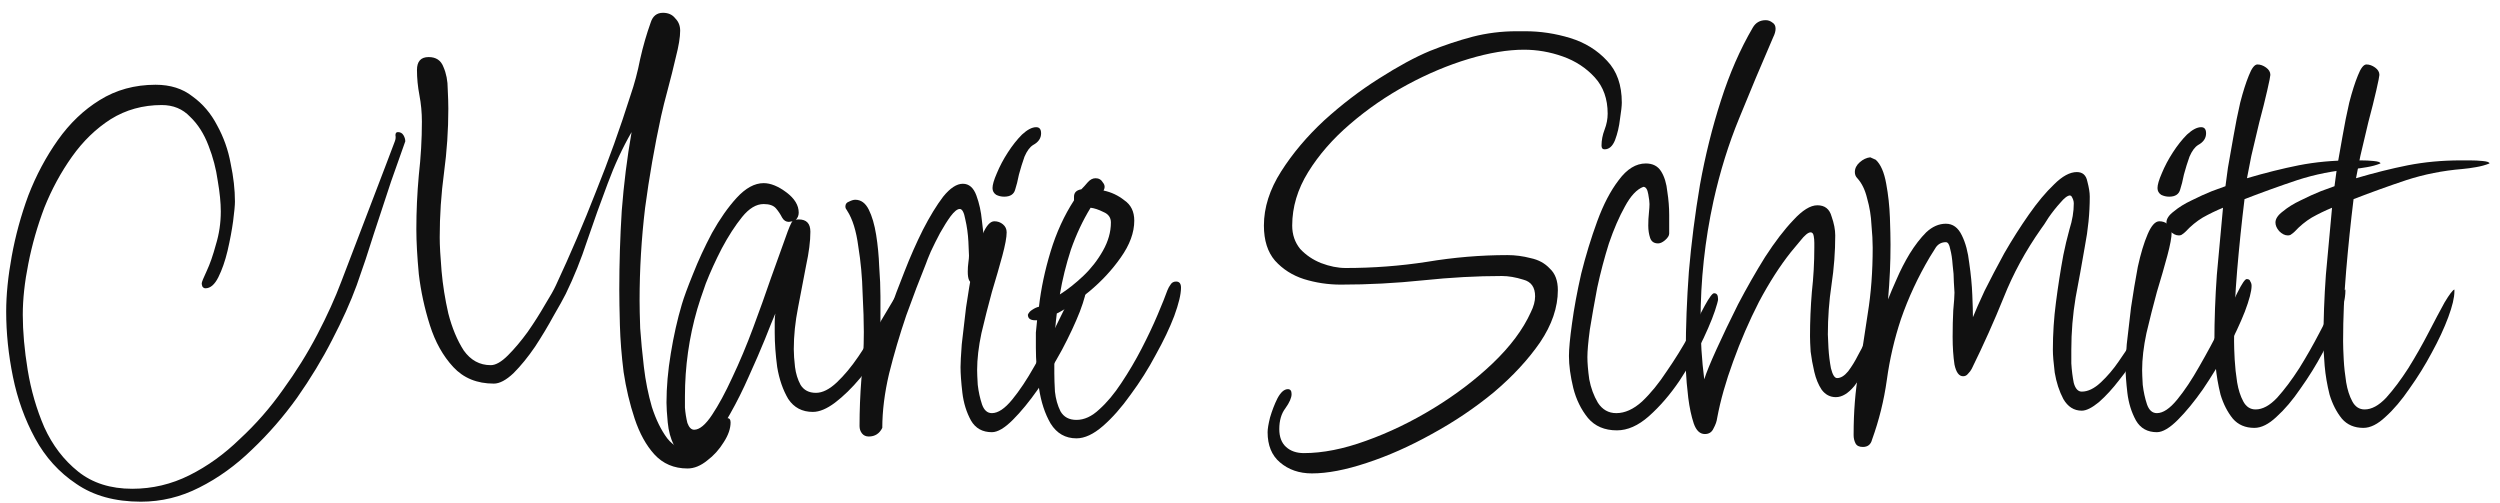
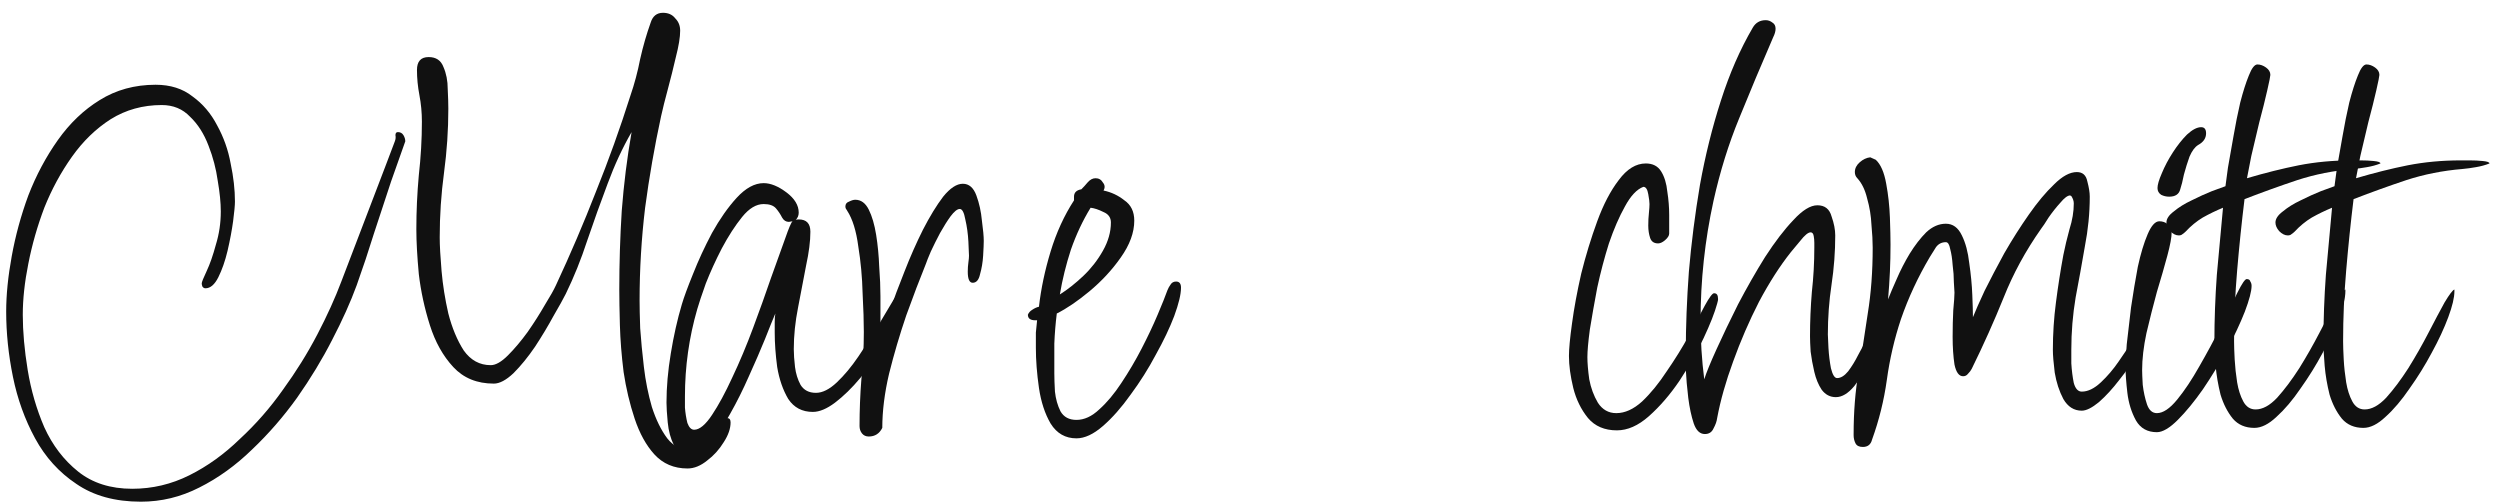
<svg xmlns="http://www.w3.org/2000/svg" fill="none" height="34" viewBox="0 0 169 34" width="169">
  <path d="M46.478 31.669C45.564 31.669 44.815 31.35 44.233 30.713C43.679 30.103 43.236 29.3 42.903 28.302C42.571 27.304 42.321 26.251 42.155 25.143C42.016 24.034 41.933 22.981 41.905 21.983C41.878 20.985 41.864 20.182 41.864 19.572C41.864 17.799 41.919 16.025 42.03 14.251C42.169 12.45 42.39 10.676 42.695 8.93C42.086 9.983 41.545 11.147 41.074 12.422C40.603 13.669 40.145 14.944 39.702 16.247C39.286 17.521 38.801 18.727 38.247 19.863C38.081 20.196 37.804 20.695 37.416 21.36C37.056 22.025 36.64 22.718 36.169 23.438C35.697 24.131 35.212 24.727 34.714 25.226C34.215 25.697 33.771 25.932 33.383 25.932C32.247 25.932 31.333 25.558 30.64 24.81C29.947 24.062 29.42 23.119 29.06 21.983C28.7 20.847 28.45 19.697 28.312 18.533C28.201 17.341 28.145 16.33 28.145 15.498C28.145 14.279 28.201 13.059 28.312 11.84C28.45 10.621 28.52 9.415 28.52 8.223C28.52 7.614 28.464 7.018 28.353 6.436C28.242 5.854 28.187 5.286 28.187 4.731C28.187 4.149 28.45 3.858 28.977 3.858C29.476 3.858 29.808 4.08 29.975 4.524C30.169 4.967 30.266 5.466 30.266 6.02C30.293 6.547 30.307 6.99 30.307 7.35C30.307 8.791 30.21 10.233 30.016 11.674C29.822 13.115 29.725 14.57 29.725 16.039C29.725 16.593 29.767 17.355 29.85 18.325C29.933 19.267 30.085 20.223 30.307 21.193C30.557 22.163 30.903 22.995 31.346 23.688C31.818 24.353 32.427 24.685 33.175 24.685C33.508 24.685 33.896 24.464 34.34 24.02C34.783 23.577 35.226 23.05 35.67 22.441C36.113 21.803 36.501 21.193 36.834 20.611C37.194 20.029 37.444 19.586 37.582 19.281C38.552 17.203 39.453 15.096 40.284 12.962C41.143 10.829 41.919 8.667 42.612 6.477C42.889 5.674 43.111 4.842 43.277 3.983C43.471 3.124 43.707 2.307 43.984 1.531C44.123 1.087 44.4 0.865 44.815 0.865C45.176 0.865 45.453 0.99 45.647 1.24C45.868 1.461 45.979 1.738 45.979 2.071C45.979 2.514 45.882 3.11 45.688 3.858C45.522 4.579 45.342 5.3 45.148 6.02C44.954 6.741 44.801 7.35 44.691 7.849C44.247 9.9 43.887 11.965 43.61 14.043C43.36 16.122 43.236 18.214 43.236 20.32C43.236 20.764 43.249 21.387 43.277 22.191C43.333 22.995 43.416 23.868 43.527 24.81C43.638 25.752 43.818 26.653 44.067 27.512C44.344 28.371 44.691 29.078 45.106 29.632C45.522 30.159 46.049 30.422 46.686 30.422C47.185 30.422 47.573 30.242 47.85 29.882C48.127 29.521 48.349 29.161 48.515 28.801C48.709 28.441 48.917 28.26 49.139 28.26C49.305 28.26 49.388 28.357 49.388 28.551C49.388 28.967 49.236 29.41 48.931 29.882C48.626 30.381 48.252 30.796 47.808 31.129C47.365 31.489 46.922 31.669 46.478 31.669ZM9.522 33.914C7.776 33.914 6.321 33.512 5.157 32.708C3.993 31.932 3.065 30.907 2.372 29.632C1.679 28.357 1.18 26.972 0.875 25.475C0.57 23.979 0.418 22.51 0.418 21.069C0.418 19.932 0.543 18.685 0.792 17.327C1.042 15.942 1.416 14.57 1.915 13.212C2.441 11.854 3.106 10.607 3.91 9.47C4.714 8.334 5.656 7.434 6.737 6.768C7.845 6.076 9.106 5.729 10.52 5.729C11.517 5.729 12.349 5.992 13.014 6.519C13.707 7.018 14.261 7.669 14.677 8.473C15.12 9.276 15.425 10.136 15.591 11.05C15.785 11.965 15.882 12.824 15.882 13.627C15.882 13.877 15.841 14.32 15.758 14.958C15.674 15.568 15.55 16.233 15.383 16.953C15.217 17.646 15.009 18.242 14.76 18.741C14.51 19.24 14.219 19.489 13.887 19.489C13.804 19.489 13.734 19.447 13.679 19.364C13.651 19.281 13.637 19.212 13.637 19.156C13.637 19.073 13.748 18.796 13.97 18.325C14.192 17.854 14.399 17.258 14.594 16.538C14.815 15.817 14.926 15.069 14.926 14.293C14.926 13.711 14.857 13.018 14.718 12.214C14.607 11.41 14.399 10.621 14.095 9.845C13.79 9.041 13.374 8.39 12.848 7.891C12.349 7.364 11.711 7.101 10.935 7.101C9.66 7.101 8.51 7.42 7.485 8.057C6.487 8.694 5.614 9.54 4.866 10.593C4.118 11.646 3.494 12.796 2.995 14.043C2.524 15.29 2.164 16.551 1.915 17.826C1.665 19.073 1.54 20.223 1.54 21.276C1.54 22.413 1.651 23.66 1.873 25.018C2.095 26.376 2.469 27.665 2.995 28.884C3.55 30.103 4.312 31.101 5.282 31.877C6.252 32.653 7.471 33.041 8.94 33.041C10.298 33.041 11.587 32.736 12.806 32.126C14.025 31.517 15.162 30.699 16.215 29.674C17.296 28.676 18.266 27.567 19.125 26.348C20.012 25.129 20.788 23.882 21.453 22.607C22.118 21.332 22.658 20.14 23.074 19.032L26.109 11.092L26.691 9.554C26.746 9.415 26.76 9.276 26.732 9.138C26.732 8.999 26.788 8.93 26.898 8.93C27.065 8.93 27.189 8.999 27.273 9.138C27.356 9.276 27.397 9.415 27.397 9.554L26.441 12.256C26.053 13.42 25.665 14.598 25.277 15.789C24.917 16.953 24.529 18.117 24.113 19.281C23.698 20.417 23.143 21.651 22.45 22.981C21.785 24.284 20.995 25.586 20.081 26.889C19.166 28.163 18.155 29.327 17.046 30.381C15.938 31.461 14.746 32.32 13.471 32.958C12.224 33.595 10.908 33.914 9.522 33.914Z" fill="#111111" />
  <path d="M46.593 30.796C46.122 30.796 45.776 30.561 45.554 30.09C45.332 29.646 45.194 29.133 45.138 28.551C45.083 27.969 45.055 27.526 45.055 27.221C45.055 26.168 45.152 25.059 45.346 23.895C45.54 22.704 45.789 21.595 46.094 20.57C46.233 20.099 46.482 19.42 46.843 18.533C47.203 17.618 47.632 16.69 48.131 15.748C48.658 14.805 49.212 14.015 49.794 13.378C50.404 12.713 51.013 12.38 51.623 12.38C52.094 12.38 52.607 12.588 53.161 13.004C53.715 13.42 53.993 13.877 53.993 14.376C53.993 14.57 53.923 14.736 53.785 14.875C53.812 14.847 53.882 14.833 53.993 14.833C54.519 14.833 54.782 15.11 54.782 15.665C54.782 16.302 54.685 17.064 54.492 17.951C54.325 18.838 54.145 19.78 53.951 20.778C53.757 21.748 53.66 22.69 53.66 23.605C53.66 23.937 53.688 24.339 53.743 24.81C53.799 25.253 53.923 25.655 54.117 26.016C54.339 26.376 54.685 26.556 55.157 26.556C55.6 26.556 56.071 26.32 56.57 25.849C57.069 25.378 57.554 24.796 58.025 24.103C58.496 23.41 58.94 22.718 59.355 22.025C59.771 21.332 60.117 20.75 60.395 20.279C60.699 19.808 60.907 19.572 61.018 19.572C61.212 19.572 61.309 19.697 61.309 19.946C61.309 20.279 61.157 20.764 60.852 21.401C60.575 22.011 60.2 22.69 59.729 23.438C59.258 24.159 58.732 24.865 58.15 25.558C57.595 26.223 57.027 26.778 56.445 27.221C55.891 27.637 55.392 27.845 54.949 27.845C54.228 27.845 53.674 27.554 53.286 26.972C52.926 26.362 52.676 25.641 52.538 24.81C52.427 23.979 52.371 23.203 52.371 22.482C52.371 22.233 52.371 21.997 52.371 21.775C52.371 21.554 52.385 21.36 52.413 21.193C52.247 21.581 52.011 22.163 51.706 22.939C51.401 23.688 51.041 24.519 50.625 25.434C50.237 26.32 49.808 27.18 49.337 28.011C48.893 28.815 48.436 29.48 47.965 30.006C47.494 30.533 47.036 30.796 46.593 30.796ZM46.926 29.05C47.286 29.05 47.688 28.718 48.131 28.052C48.575 27.387 49.032 26.542 49.503 25.517C50.002 24.464 50.473 23.341 50.916 22.149C51.36 20.958 51.762 19.835 52.122 18.782C52.51 17.701 52.829 16.815 53.078 16.122C53.328 15.401 53.494 15.013 53.577 14.958L53.328 14.999C53.133 14.999 52.981 14.902 52.87 14.708C52.759 14.487 52.621 14.279 52.455 14.085C52.288 13.891 52.011 13.794 51.623 13.794C51.124 13.794 50.639 14.085 50.168 14.667C49.697 15.249 49.24 15.956 48.796 16.787C48.381 17.591 48.02 18.38 47.715 19.156C47.438 19.932 47.244 20.514 47.133 20.902C46.579 22.815 46.302 24.782 46.302 26.805C46.302 26.916 46.302 27.166 46.302 27.554C46.33 27.914 46.385 28.26 46.468 28.593C46.579 28.898 46.732 29.05 46.926 29.05Z" fill="#111111" />
  <path d="M58.728 29.508C58.534 29.508 58.382 29.438 58.271 29.3C58.16 29.161 58.105 28.995 58.105 28.801C58.105 27.748 58.146 26.695 58.229 25.641C58.34 24.561 58.395 23.494 58.395 22.441C58.395 21.748 58.368 20.875 58.312 19.822C58.285 18.741 58.188 17.688 58.021 16.662C57.883 15.609 57.633 14.805 57.273 14.251C57.245 14.196 57.218 14.154 57.19 14.126C57.162 14.071 57.148 14.015 57.148 13.96C57.148 13.794 57.232 13.683 57.398 13.627C57.564 13.544 57.703 13.503 57.814 13.503C58.202 13.503 58.506 13.725 58.728 14.168C58.95 14.611 59.116 15.18 59.227 15.872C59.338 16.565 59.407 17.286 59.435 18.034C59.49 18.755 59.518 19.42 59.518 20.029C59.518 20.611 59.518 21.013 59.518 21.235C59.518 21.512 59.518 21.775 59.518 22.025C59.546 22.274 59.559 22.538 59.559 22.815C59.67 22.427 59.864 21.831 60.142 21.027C60.419 20.223 60.751 19.337 61.139 18.367C61.527 17.369 61.943 16.427 62.386 15.54C62.857 14.625 63.315 13.877 63.758 13.295C64.229 12.713 64.673 12.422 65.088 12.422C65.504 12.422 65.809 12.685 66.003 13.212C66.197 13.738 66.322 14.306 66.377 14.916C66.46 15.526 66.502 15.983 66.502 16.288C66.502 16.482 66.488 16.815 66.46 17.286C66.433 17.729 66.363 18.145 66.252 18.533C66.169 18.921 66.003 19.115 65.754 19.115C65.532 19.115 65.421 18.865 65.421 18.367C65.421 18.145 65.435 17.937 65.463 17.743C65.49 17.549 65.504 17.397 65.504 17.286C65.504 17.147 65.49 16.828 65.463 16.33C65.435 15.803 65.365 15.304 65.255 14.833C65.171 14.362 65.047 14.126 64.88 14.126C64.714 14.126 64.506 14.293 64.257 14.625C64.035 14.93 63.8 15.304 63.55 15.748C63.329 16.163 63.121 16.579 62.927 16.995C62.76 17.383 62.65 17.66 62.594 17.826C62.178 18.852 61.735 20.015 61.264 21.318C60.821 22.621 60.432 23.937 60.1 25.267C59.795 26.57 59.643 27.789 59.643 28.925C59.449 29.314 59.144 29.508 58.728 29.508Z" fill="#111111" />
-   <path d="M67.883 13.295C67.689 13.295 67.509 13.253 67.343 13.17C67.177 13.059 67.094 12.907 67.094 12.713C67.094 12.491 67.191 12.159 67.385 11.715C67.579 11.244 67.828 10.773 68.133 10.302C68.438 9.831 68.756 9.429 69.089 9.096C69.449 8.764 69.768 8.598 70.045 8.598C70.267 8.598 70.378 8.736 70.378 9.013C70.378 9.346 70.198 9.609 69.837 9.803C69.615 9.942 69.421 10.205 69.255 10.593C69.117 10.981 68.992 11.383 68.881 11.798C68.798 12.214 68.715 12.547 68.632 12.796C68.549 13.129 68.299 13.295 67.883 13.295ZM67.052 29.216C66.415 29.216 65.943 28.953 65.639 28.427C65.334 27.872 65.14 27.249 65.057 26.556C64.973 25.835 64.932 25.253 64.932 24.81C64.932 24.533 64.96 24.02 65.015 23.272C65.098 22.524 65.195 21.692 65.306 20.778C65.445 19.835 65.597 18.921 65.763 18.034C65.957 17.147 66.179 16.413 66.428 15.831C66.678 15.249 66.941 14.958 67.218 14.958C67.44 14.958 67.634 15.027 67.8 15.166C67.966 15.304 68.05 15.484 68.05 15.706C68.05 16.039 67.953 16.565 67.759 17.286C67.565 18.006 67.329 18.824 67.052 19.738C66.802 20.653 66.567 21.581 66.345 22.524C66.151 23.438 66.054 24.27 66.054 25.018C66.054 25.212 66.068 25.544 66.096 26.016C66.151 26.487 66.248 26.93 66.387 27.346C66.525 27.734 66.747 27.928 67.052 27.928C67.468 27.928 67.925 27.623 68.424 27.013C68.923 26.404 69.421 25.655 69.92 24.768C70.447 23.854 70.932 22.953 71.375 22.066C71.819 21.152 72.193 20.39 72.498 19.78C72.802 19.17 73.01 18.865 73.121 18.865C73.26 18.865 73.343 18.921 73.371 19.032C73.426 19.115 73.454 19.212 73.454 19.323C73.454 19.683 73.301 20.265 72.996 21.069C72.692 21.845 72.29 22.704 71.791 23.646C71.292 24.561 70.752 25.447 70.17 26.307C69.588 27.138 69.02 27.831 68.465 28.385C67.911 28.939 67.44 29.216 67.052 29.216Z" fill="#111111" />
  <path d="M72.769 29.632C72.021 29.632 71.439 29.3 71.023 28.634C70.635 27.969 70.372 27.166 70.233 26.223C70.094 25.253 70.025 24.353 70.025 23.521C70.025 23.133 70.025 22.787 70.025 22.482C70.053 22.149 70.081 21.872 70.108 21.651H69.984C69.651 21.651 69.485 21.526 69.485 21.276C69.54 21.138 69.637 21.027 69.776 20.944C69.942 20.833 70.094 20.764 70.233 20.736C70.372 19.517 70.635 18.27 71.023 16.995C71.411 15.72 71.938 14.57 72.603 13.544V13.295C72.603 13.018 72.769 12.852 73.101 12.796C73.24 12.658 73.379 12.505 73.517 12.339C73.683 12.145 73.864 12.048 74.058 12.048C74.279 12.048 74.446 12.145 74.556 12.339C74.695 12.505 74.709 12.685 74.598 12.879C75.124 12.99 75.596 13.212 76.011 13.544C76.455 13.849 76.677 14.306 76.677 14.916C76.677 15.72 76.372 16.551 75.762 17.41C75.18 18.242 74.473 19.004 73.642 19.697C72.838 20.362 72.104 20.861 71.439 21.193C71.356 21.858 71.3 22.538 71.272 23.23C71.272 23.895 71.272 24.561 71.272 25.226C71.272 25.558 71.286 25.974 71.314 26.473C71.369 26.972 71.494 27.415 71.688 27.803C71.91 28.191 72.27 28.385 72.769 28.385C73.295 28.385 73.808 28.149 74.307 27.678C74.834 27.207 75.332 26.611 75.803 25.891C76.302 25.143 76.76 24.367 77.175 23.563C77.591 22.759 77.951 21.997 78.256 21.276C78.561 20.556 78.783 20.002 78.921 19.614C78.977 19.475 79.046 19.35 79.129 19.24C79.212 19.101 79.337 19.032 79.503 19.032C79.725 19.032 79.836 19.17 79.836 19.447C79.836 19.891 79.683 20.528 79.379 21.36C79.074 22.163 78.658 23.036 78.132 23.979C77.633 24.921 77.064 25.822 76.427 26.681C75.817 27.54 75.194 28.247 74.556 28.801C73.919 29.355 73.323 29.632 72.769 29.632ZM71.647 19.905C72.173 19.572 72.7 19.156 73.226 18.658C73.753 18.159 74.196 17.591 74.556 16.953C74.917 16.316 75.097 15.678 75.097 15.041C75.097 14.708 74.93 14.473 74.598 14.334C74.265 14.168 73.974 14.071 73.725 14.043C73.198 14.902 72.755 15.845 72.395 16.87C72.062 17.895 71.813 18.907 71.647 19.905Z" fill="#111111" />
-   <path d="M88.683 32.002C87.824 32.002 87.103 31.752 86.521 31.253C85.967 30.782 85.69 30.103 85.69 29.216C85.69 28.995 85.745 28.662 85.856 28.219C85.995 27.748 86.161 27.318 86.355 26.93C86.577 26.514 86.812 26.307 87.062 26.307C87.228 26.307 87.311 26.417 87.311 26.639C87.311 26.889 87.172 27.207 86.895 27.595C86.618 27.956 86.48 28.427 86.48 29.009C86.48 29.535 86.632 29.937 86.937 30.214C87.242 30.491 87.644 30.63 88.142 30.63C89.417 30.63 90.817 30.353 92.341 29.799C93.893 29.244 95.417 28.51 96.914 27.595C98.41 26.681 99.741 25.669 100.905 24.561C102.096 23.424 102.955 22.274 103.482 21.11C103.676 20.722 103.773 20.362 103.773 20.029C103.773 19.42 103.51 19.046 102.983 18.907C102.457 18.741 101.972 18.658 101.528 18.658C99.838 18.658 98.064 18.755 96.207 18.949C94.35 19.143 92.494 19.24 90.637 19.24C89.778 19.24 88.946 19.115 88.142 18.865C87.367 18.616 86.715 18.2 86.189 17.618C85.69 17.036 85.44 16.247 85.44 15.249C85.44 14.029 85.828 12.81 86.604 11.591C87.38 10.371 88.35 9.221 89.514 8.14C90.706 7.059 91.939 6.117 93.214 5.313C94.517 4.482 95.667 3.858 96.665 3.443C97.634 3.055 98.591 2.736 99.533 2.487C100.503 2.237 101.501 2.112 102.526 2.112H103.108C104.133 2.112 105.145 2.265 106.143 2.57C107.14 2.875 107.972 3.387 108.637 4.108C109.302 4.801 109.634 5.743 109.634 6.935C109.634 7.156 109.593 7.531 109.51 8.057C109.454 8.556 109.343 9.027 109.177 9.47C109.011 9.886 108.775 10.094 108.47 10.094C108.332 10.094 108.263 10.011 108.263 9.845C108.263 9.484 108.332 9.124 108.47 8.764C108.609 8.404 108.678 8.043 108.678 7.683C108.678 6.685 108.387 5.868 107.805 5.23C107.223 4.593 106.503 4.122 105.644 3.817C104.785 3.512 103.912 3.36 103.025 3.36C101.916 3.36 100.669 3.567 99.283 3.983C97.898 4.399 96.512 4.981 95.126 5.729C93.741 6.477 92.452 7.364 91.26 8.39C90.096 9.387 89.154 10.468 88.433 11.632C87.713 12.796 87.353 14.002 87.353 15.249C87.353 15.858 87.533 16.385 87.893 16.828C88.281 17.244 88.752 17.563 89.306 17.785C89.888 18.006 90.443 18.117 90.969 18.117C92.826 18.117 94.655 17.979 96.457 17.701C98.286 17.397 100.101 17.244 101.902 17.244C102.429 17.244 102.955 17.314 103.482 17.452C104.009 17.563 104.438 17.799 104.771 18.159C105.131 18.491 105.311 18.976 105.311 19.614C105.311 20.778 104.909 21.956 104.106 23.147C103.302 24.311 102.263 25.434 100.988 26.514C99.713 27.567 98.313 28.51 96.789 29.341C95.293 30.173 93.824 30.824 92.383 31.295C90.969 31.766 89.736 32.002 88.683 32.002Z" fill="#111111" />
  <path d="M109.303 29.092C108.472 29.092 107.821 28.815 107.349 28.26C106.878 27.678 106.546 26.999 106.352 26.223C106.158 25.42 106.061 24.699 106.061 24.062C106.061 23.591 106.13 22.856 106.269 21.858C106.407 20.833 106.615 19.711 106.892 18.491C107.197 17.272 107.557 16.094 107.973 14.958C108.389 13.822 108.874 12.893 109.428 12.173C109.982 11.424 110.592 11.05 111.257 11.05C111.728 11.05 112.075 11.23 112.296 11.591C112.518 11.951 112.657 12.408 112.712 12.962C112.795 13.489 112.837 14.015 112.837 14.542C112.837 15.041 112.837 15.457 112.837 15.789C112.837 15.928 112.74 16.08 112.546 16.247C112.379 16.385 112.227 16.454 112.088 16.454C111.811 16.454 111.631 16.33 111.548 16.08C111.465 15.831 111.423 15.554 111.423 15.249C111.423 14.944 111.437 14.667 111.465 14.417C111.493 14.14 111.506 13.932 111.506 13.794C111.506 13.655 111.479 13.434 111.423 13.129C111.368 12.796 111.257 12.63 111.091 12.63C110.647 12.796 110.232 13.239 109.844 13.96C109.456 14.653 109.095 15.484 108.763 16.454C108.458 17.424 108.195 18.422 107.973 19.447C107.779 20.473 107.613 21.415 107.474 22.274C107.363 23.106 107.308 23.729 107.308 24.145C107.308 24.533 107.349 25.032 107.433 25.641C107.543 26.223 107.737 26.75 108.015 27.221C108.319 27.692 108.735 27.928 109.262 27.928C109.844 27.928 110.426 27.665 111.008 27.138C111.59 26.584 112.144 25.905 112.67 25.101C113.225 24.297 113.724 23.494 114.167 22.69C114.61 21.858 114.971 21.18 115.248 20.653C115.553 20.099 115.76 19.822 115.871 19.822C116.01 19.822 116.093 19.891 116.121 20.029C116.148 20.168 116.148 20.279 116.121 20.362L116.079 20.528C115.913 21.138 115.608 21.914 115.165 22.856C114.721 23.799 114.181 24.755 113.543 25.725C112.906 26.667 112.213 27.471 111.465 28.136C110.744 28.773 110.024 29.092 109.303 29.092Z" fill="#111111" />
  <path d="M115.249 29.341C114.916 29.341 114.667 29.106 114.5 28.634C114.334 28.136 114.21 27.554 114.126 26.889C114.043 26.196 113.988 25.558 113.96 24.976C113.96 24.367 113.96 23.965 113.96 23.771C113.96 22.08 114.029 20.279 114.168 18.367C114.334 16.427 114.584 14.473 114.916 12.505C115.276 10.51 115.748 8.611 116.33 6.81C116.912 4.981 117.632 3.332 118.491 1.863C118.685 1.531 118.976 1.364 119.364 1.364C119.531 1.364 119.683 1.42 119.822 1.531C119.96 1.614 120.029 1.752 120.029 1.946C120.029 2.112 119.974 2.307 119.863 2.528C119.059 4.385 118.297 6.2 117.577 7.974C116.856 9.72 116.274 11.591 115.831 13.586C115.249 16.247 114.958 18.949 114.958 21.692C114.958 23.023 115.041 24.339 115.207 25.641C115.346 25.198 115.623 24.519 116.039 23.605C116.454 22.69 116.939 21.678 117.494 20.57C118.076 19.461 118.685 18.394 119.323 17.369C119.988 16.343 120.625 15.512 121.235 14.875C121.845 14.21 122.385 13.877 122.856 13.877C123.355 13.877 123.674 14.126 123.812 14.625C123.979 15.096 124.062 15.526 124.062 15.914C124.062 17.023 123.979 18.131 123.812 19.24C123.646 20.348 123.563 21.471 123.563 22.607C123.563 22.718 123.577 23.023 123.604 23.521C123.632 23.992 123.688 24.45 123.771 24.893C123.882 25.337 124.02 25.558 124.186 25.558C124.436 25.558 124.685 25.406 124.935 25.101C125.184 24.768 125.406 24.408 125.6 24.02C125.822 23.605 126.016 23.244 126.182 22.939C126.348 22.607 126.473 22.441 126.556 22.441C126.639 22.441 126.695 22.51 126.722 22.648C126.75 22.759 126.764 22.842 126.764 22.898C126.764 23.258 126.625 23.757 126.348 24.394C126.099 25.004 125.766 25.572 125.35 26.099C124.935 26.598 124.519 26.847 124.103 26.847C123.715 26.847 123.397 26.681 123.147 26.348C122.925 26.016 122.759 25.614 122.648 25.143C122.537 24.671 122.454 24.214 122.399 23.771C122.371 23.327 122.357 22.981 122.357 22.732C122.357 21.734 122.399 20.736 122.482 19.738C122.593 18.741 122.648 17.743 122.648 16.745V16.413C122.648 16.247 122.634 16.094 122.607 15.956C122.579 15.789 122.51 15.706 122.399 15.706C122.233 15.706 121.997 15.9 121.692 16.288C121.387 16.648 121.179 16.898 121.069 17.036C120.32 17.979 119.6 19.101 118.907 20.404C118.242 21.706 117.66 23.05 117.161 24.436C116.662 25.794 116.302 27.069 116.08 28.26C116.052 28.482 115.969 28.718 115.831 28.967C115.72 29.216 115.526 29.341 115.249 29.341Z" fill="#111111" />
  <path d="M125.929 30.214C125.679 30.214 125.513 30.131 125.43 29.965C125.347 29.799 125.305 29.618 125.305 29.424V29.341C125.305 27.845 125.416 26.445 125.638 25.143C125.86 23.84 126.067 22.524 126.261 21.193C126.483 19.835 126.594 18.353 126.594 16.745C126.594 16.302 126.566 15.789 126.511 15.207C126.483 14.598 126.386 14.002 126.22 13.42C126.081 12.838 125.86 12.38 125.555 12.048C125.444 11.937 125.388 11.798 125.388 11.632C125.388 11.383 125.499 11.161 125.721 10.967C125.943 10.773 126.178 10.662 126.428 10.634L126.802 10.801C127.134 11.106 127.37 11.646 127.508 12.422C127.647 13.17 127.73 13.932 127.758 14.708C127.786 15.484 127.799 16.094 127.799 16.538C127.799 17.147 127.786 17.757 127.758 18.367C127.73 18.976 127.689 19.6 127.633 20.237C127.772 19.877 127.966 19.42 128.215 18.865C128.465 18.283 128.756 17.715 129.088 17.161C129.448 16.579 129.823 16.094 130.211 15.706C130.626 15.318 131.07 15.124 131.541 15.124C132.012 15.124 132.372 15.387 132.622 15.914C132.871 16.413 133.037 17.036 133.121 17.785C133.231 18.533 133.301 19.253 133.328 19.946C133.356 20.611 133.37 21.11 133.37 21.443C133.536 21.027 133.799 20.431 134.16 19.655C134.548 18.879 134.991 18.034 135.49 17.119C136.017 16.205 136.571 15.332 137.153 14.501C137.735 13.669 138.303 12.99 138.857 12.464C139.412 11.909 139.924 11.632 140.395 11.632C140.783 11.632 141.019 11.84 141.102 12.256C141.213 12.671 141.268 13.018 141.268 13.295C141.268 14.403 141.157 15.526 140.936 16.662C140.742 17.798 140.534 18.949 140.312 20.113C140.118 21.276 140.021 22.454 140.021 23.646C140.021 23.785 140.021 24.09 140.021 24.561C140.049 25.032 140.104 25.475 140.188 25.891C140.298 26.279 140.478 26.473 140.728 26.473C141.144 26.473 141.573 26.265 142.017 25.849C142.46 25.434 142.862 24.962 143.222 24.436C143.61 23.882 143.929 23.397 144.178 22.981C144.455 22.538 144.636 22.316 144.719 22.316C144.83 22.427 144.885 22.565 144.885 22.732C144.885 23.009 144.733 23.424 144.428 23.979C144.123 24.533 143.735 25.101 143.264 25.683C142.82 26.265 142.363 26.764 141.892 27.18C141.421 27.567 141.033 27.762 140.728 27.762C140.201 27.762 139.786 27.498 139.481 26.972C139.204 26.445 139.01 25.849 138.899 25.184C138.816 24.519 138.774 24.006 138.774 23.646C138.774 22.565 138.843 21.498 138.982 20.445C139.121 19.364 139.287 18.297 139.481 17.244C139.592 16.69 139.73 16.108 139.897 15.498C140.091 14.889 140.188 14.306 140.188 13.752C140.188 13.586 140.132 13.42 140.021 13.253L139.938 13.212C139.772 13.212 139.55 13.378 139.273 13.711C138.996 14.015 138.733 14.348 138.483 14.708C138.261 15.069 138.095 15.318 137.984 15.457C136.931 16.953 136.086 18.505 135.448 20.113C134.811 21.692 134.091 23.3 133.287 24.935C133.231 25.046 133.148 25.156 133.037 25.267C132.954 25.378 132.843 25.434 132.705 25.434C132.428 25.434 132.234 25.17 132.123 24.644C132.04 24.09 131.998 23.466 131.998 22.773C131.998 22.136 132.012 21.54 132.04 20.985C132.095 20.404 132.123 20.002 132.123 19.78C132.123 19.669 132.109 19.434 132.081 19.073C132.081 18.713 132.054 18.325 131.998 17.909C131.97 17.494 131.915 17.133 131.832 16.828C131.776 16.524 131.679 16.371 131.541 16.371C131.264 16.371 131.042 16.482 130.876 16.704C130.737 16.925 130.599 17.147 130.46 17.369C129.656 18.727 129.005 20.126 128.506 21.567C128.063 22.898 127.744 24.27 127.55 25.683C127.356 27.069 127.024 28.413 126.552 29.715C126.469 30.048 126.261 30.214 125.929 30.214Z" fill="#111111" />
  <path d="M146.637 13.295C146.443 13.295 146.263 13.253 146.096 13.17C145.93 13.059 145.847 12.907 145.847 12.713C145.847 12.491 145.944 12.159 146.138 11.715C146.332 11.244 146.581 10.773 146.886 10.302C147.191 9.831 147.51 9.429 147.842 9.096C148.203 8.764 148.521 8.598 148.798 8.598C149.02 8.598 149.131 8.736 149.131 9.013C149.131 9.346 148.951 9.609 148.591 9.803C148.369 9.942 148.175 10.205 148.009 10.593C147.87 10.981 147.745 11.383 147.634 11.798C147.551 12.214 147.468 12.547 147.385 12.796C147.302 13.129 147.052 13.295 146.637 13.295ZM145.805 29.216C145.168 29.216 144.697 28.953 144.392 28.427C144.087 27.872 143.893 27.249 143.81 26.556C143.727 25.835 143.685 25.253 143.685 24.81C143.685 24.533 143.713 24.02 143.768 23.272C143.852 22.524 143.949 21.692 144.059 20.778C144.198 19.835 144.35 18.921 144.517 18.034C144.711 17.147 144.932 16.413 145.182 15.831C145.431 15.249 145.695 14.958 145.972 14.958C146.193 14.958 146.387 15.027 146.554 15.166C146.72 15.304 146.803 15.484 146.803 15.706C146.803 16.039 146.706 16.565 146.512 17.286C146.318 18.006 146.083 18.824 145.805 19.738C145.556 20.653 145.32 21.581 145.099 22.524C144.905 23.438 144.808 24.27 144.808 25.018C144.808 25.212 144.822 25.544 144.849 26.016C144.905 26.487 145.002 26.93 145.14 27.346C145.279 27.734 145.501 27.928 145.805 27.928C146.221 27.928 146.678 27.623 147.177 27.013C147.676 26.404 148.175 25.655 148.674 24.768C149.2 23.854 149.685 22.953 150.129 22.066C150.572 21.152 150.946 20.39 151.251 19.78C151.556 19.17 151.764 18.865 151.875 18.865C152.013 18.865 152.096 18.921 152.124 19.032C152.18 19.115 152.207 19.212 152.207 19.323C152.207 19.683 152.055 20.265 151.75 21.069C151.445 21.845 151.043 22.704 150.544 23.646C150.046 24.561 149.505 25.447 148.923 26.307C148.341 27.138 147.773 27.831 147.219 28.385C146.664 28.939 146.193 29.216 145.805 29.216Z" fill="#111111" />
  <path d="M152.395 28.925C151.786 28.925 151.301 28.718 150.94 28.302C150.58 27.858 150.303 27.318 150.109 26.681C149.943 26.016 149.832 25.364 149.776 24.727C149.721 24.062 149.693 23.521 149.693 23.106C149.693 21.609 149.749 20.099 149.859 18.574C149.998 17.05 150.137 15.54 150.275 14.043C149.804 14.237 149.347 14.459 148.903 14.708C148.488 14.958 148.1 15.277 147.739 15.665C147.684 15.72 147.615 15.775 147.532 15.831C147.476 15.886 147.393 15.914 147.282 15.914C147.088 15.914 146.894 15.817 146.7 15.623C146.534 15.429 146.451 15.235 146.451 15.041C146.451 14.791 146.617 14.542 146.95 14.293C147.282 14.015 147.684 13.766 148.155 13.544C148.654 13.295 149.111 13.087 149.527 12.921C149.97 12.755 150.275 12.644 150.441 12.588C150.469 12.367 150.525 11.951 150.608 11.341C150.719 10.704 150.843 9.997 150.982 9.221C151.12 8.417 151.273 7.655 151.439 6.935C151.633 6.186 151.827 5.577 152.021 5.106C152.215 4.607 152.409 4.357 152.603 4.357C152.797 4.357 152.991 4.427 153.185 4.565C153.379 4.704 153.476 4.87 153.476 5.064C153.476 5.147 153.407 5.494 153.268 6.103C153.13 6.713 152.95 7.434 152.728 8.265C152.534 9.069 152.354 9.831 152.187 10.551C152.049 11.272 151.952 11.771 151.896 12.048C153.116 11.688 154.28 11.397 155.388 11.175C156.525 10.953 157.716 10.842 158.963 10.842C159.074 10.842 159.282 10.842 159.587 10.842C159.892 10.842 160.183 10.856 160.46 10.884C160.765 10.912 160.917 10.967 160.917 11.05C160.64 11.161 160.335 11.244 160.003 11.3C159.698 11.355 159.393 11.397 159.088 11.424C157.758 11.535 156.497 11.785 155.305 12.173C154.141 12.561 152.95 12.99 151.73 13.461C151.536 15.041 151.37 16.648 151.231 18.283C151.093 19.891 151.023 21.484 151.023 23.064C151.023 23.369 151.037 23.785 151.065 24.311C151.093 24.81 151.148 25.323 151.231 25.849C151.314 26.348 151.453 26.778 151.647 27.138C151.841 27.498 152.118 27.678 152.478 27.678C152.95 27.678 153.435 27.415 153.933 26.889C154.432 26.334 154.931 25.669 155.43 24.893C155.929 24.09 156.386 23.286 156.802 22.482C157.217 21.678 157.578 20.999 157.883 20.445C158.215 19.891 158.437 19.6 158.548 19.572V19.697C158.548 20.113 158.409 20.695 158.132 21.443C157.855 22.191 157.481 22.995 157.01 23.854C156.566 24.685 156.067 25.489 155.513 26.265C154.987 27.041 154.446 27.678 153.892 28.177C153.365 28.676 152.866 28.925 152.395 28.925Z" fill="#111111" />
  <path d="M159.766 28.925C159.156 28.925 158.671 28.718 158.311 28.302C157.951 27.858 157.674 27.318 157.48 26.681C157.313 26.016 157.202 25.364 157.147 24.727C157.092 24.062 157.064 23.521 157.064 23.106C157.064 21.609 157.119 20.099 157.23 18.574C157.369 17.05 157.507 15.54 157.646 14.043C157.175 14.237 156.717 14.459 156.274 14.708C155.858 14.958 155.47 15.277 155.11 15.665C155.055 15.72 154.985 15.775 154.902 15.831C154.847 15.886 154.764 15.914 154.653 15.914C154.459 15.914 154.265 15.817 154.071 15.623C153.904 15.429 153.821 15.235 153.821 15.041C153.821 14.791 153.988 14.542 154.32 14.293C154.653 14.015 155.055 13.766 155.526 13.544C156.025 13.295 156.482 13.087 156.898 12.921C157.341 12.755 157.646 12.644 157.812 12.588C157.84 12.367 157.895 11.951 157.978 11.341C158.089 10.704 158.214 9.997 158.353 9.221C158.491 8.417 158.644 7.655 158.81 6.935C159.004 6.186 159.198 5.577 159.392 5.106C159.586 4.607 159.78 4.357 159.974 4.357C160.168 4.357 160.362 4.427 160.556 4.565C160.75 4.704 160.847 4.87 160.847 5.064C160.847 5.147 160.777 5.494 160.639 6.103C160.5 6.713 160.32 7.434 160.098 8.265C159.904 9.069 159.724 9.831 159.558 10.551C159.42 11.272 159.323 11.771 159.267 12.048C160.486 11.688 161.65 11.397 162.759 11.175C163.895 10.953 165.087 10.842 166.334 10.842C166.445 10.842 166.653 10.842 166.958 10.842C167.262 10.842 167.553 10.856 167.831 10.884C168.135 10.912 168.288 10.967 168.288 11.05C168.011 11.161 167.706 11.244 167.373 11.3C167.068 11.355 166.764 11.397 166.459 11.424C165.129 11.535 163.868 11.785 162.676 12.173C161.512 12.561 160.32 12.99 159.101 13.461C158.907 15.041 158.741 16.648 158.602 18.283C158.463 19.891 158.394 21.484 158.394 23.064C158.394 23.369 158.408 23.785 158.436 24.311C158.463 24.81 158.519 25.323 158.602 25.849C158.685 26.348 158.824 26.778 159.018 27.138C159.212 27.498 159.489 27.678 159.849 27.678C160.32 27.678 160.805 27.415 161.304 26.889C161.803 26.334 162.302 25.669 162.801 24.893C163.299 24.09 163.757 23.286 164.172 22.482C164.588 21.678 164.948 20.999 165.253 20.445C165.586 19.891 165.808 19.6 165.918 19.572V19.697C165.918 20.113 165.78 20.695 165.503 21.443C165.226 22.191 164.851 22.995 164.38 23.854C163.937 24.685 163.438 25.489 162.884 26.265C162.357 27.041 161.817 27.678 161.262 28.177C160.736 28.676 160.237 28.925 159.766 28.925Z" fill="#111111" />
</svg>